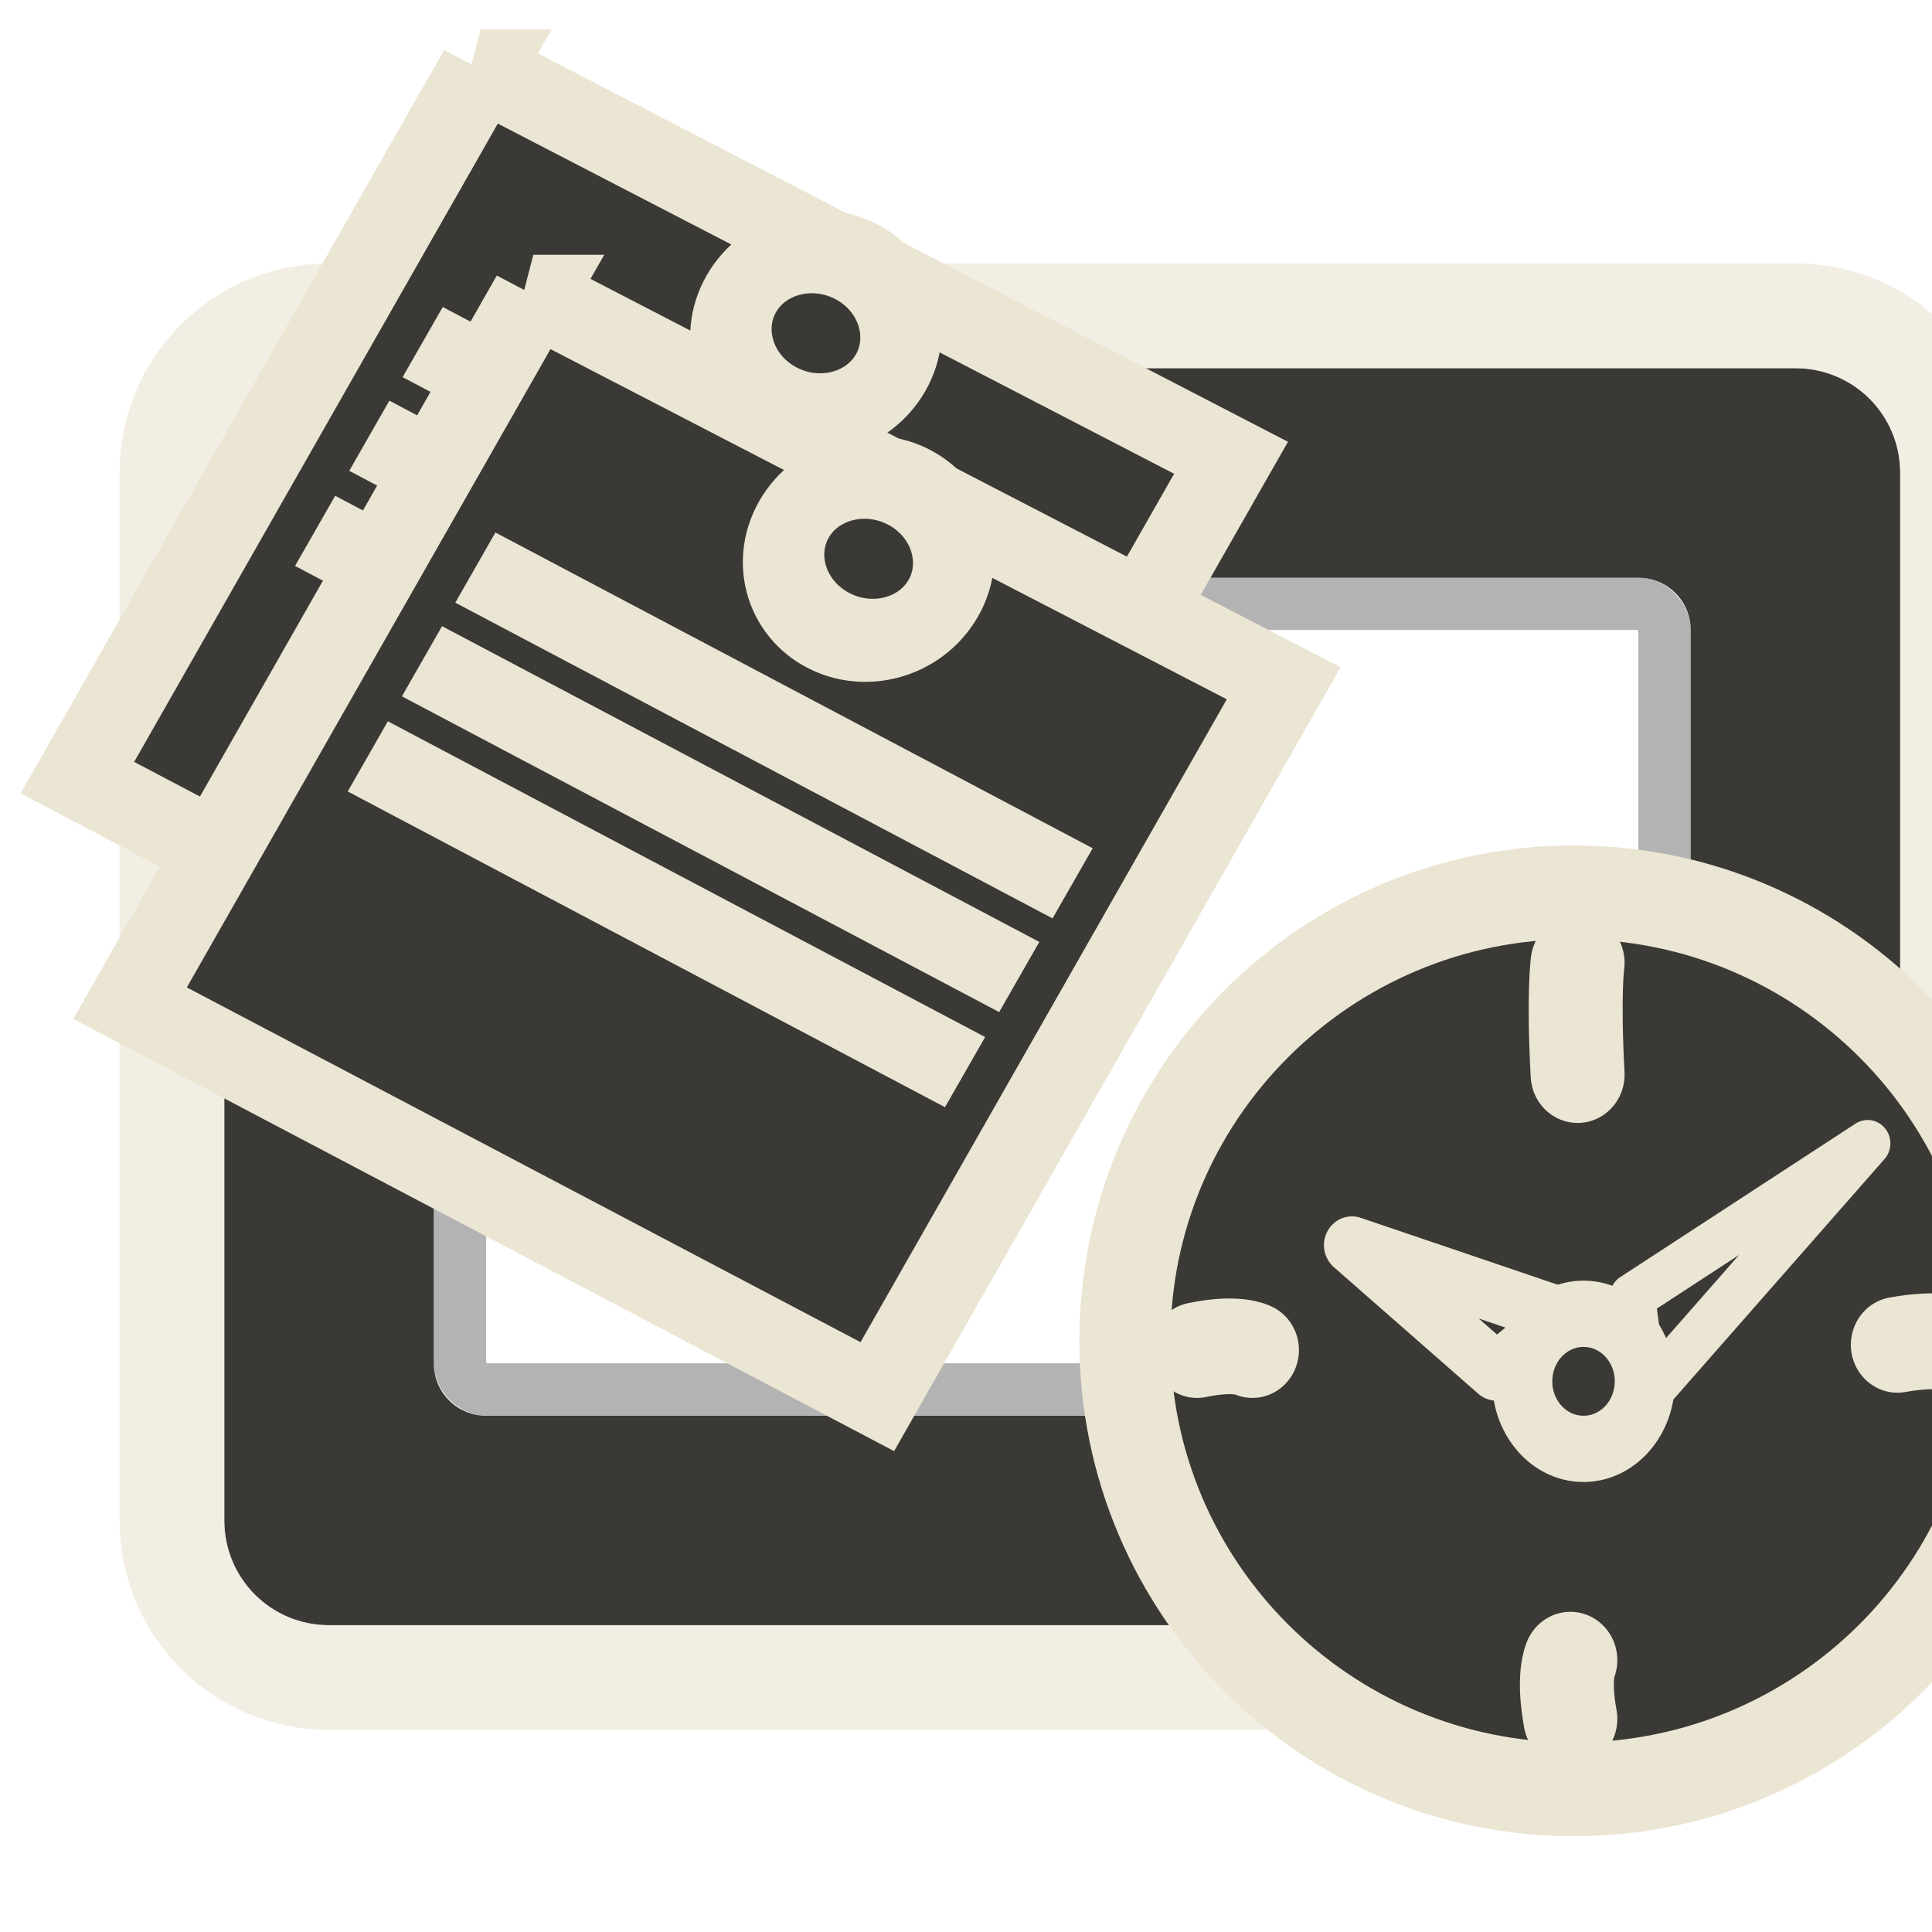
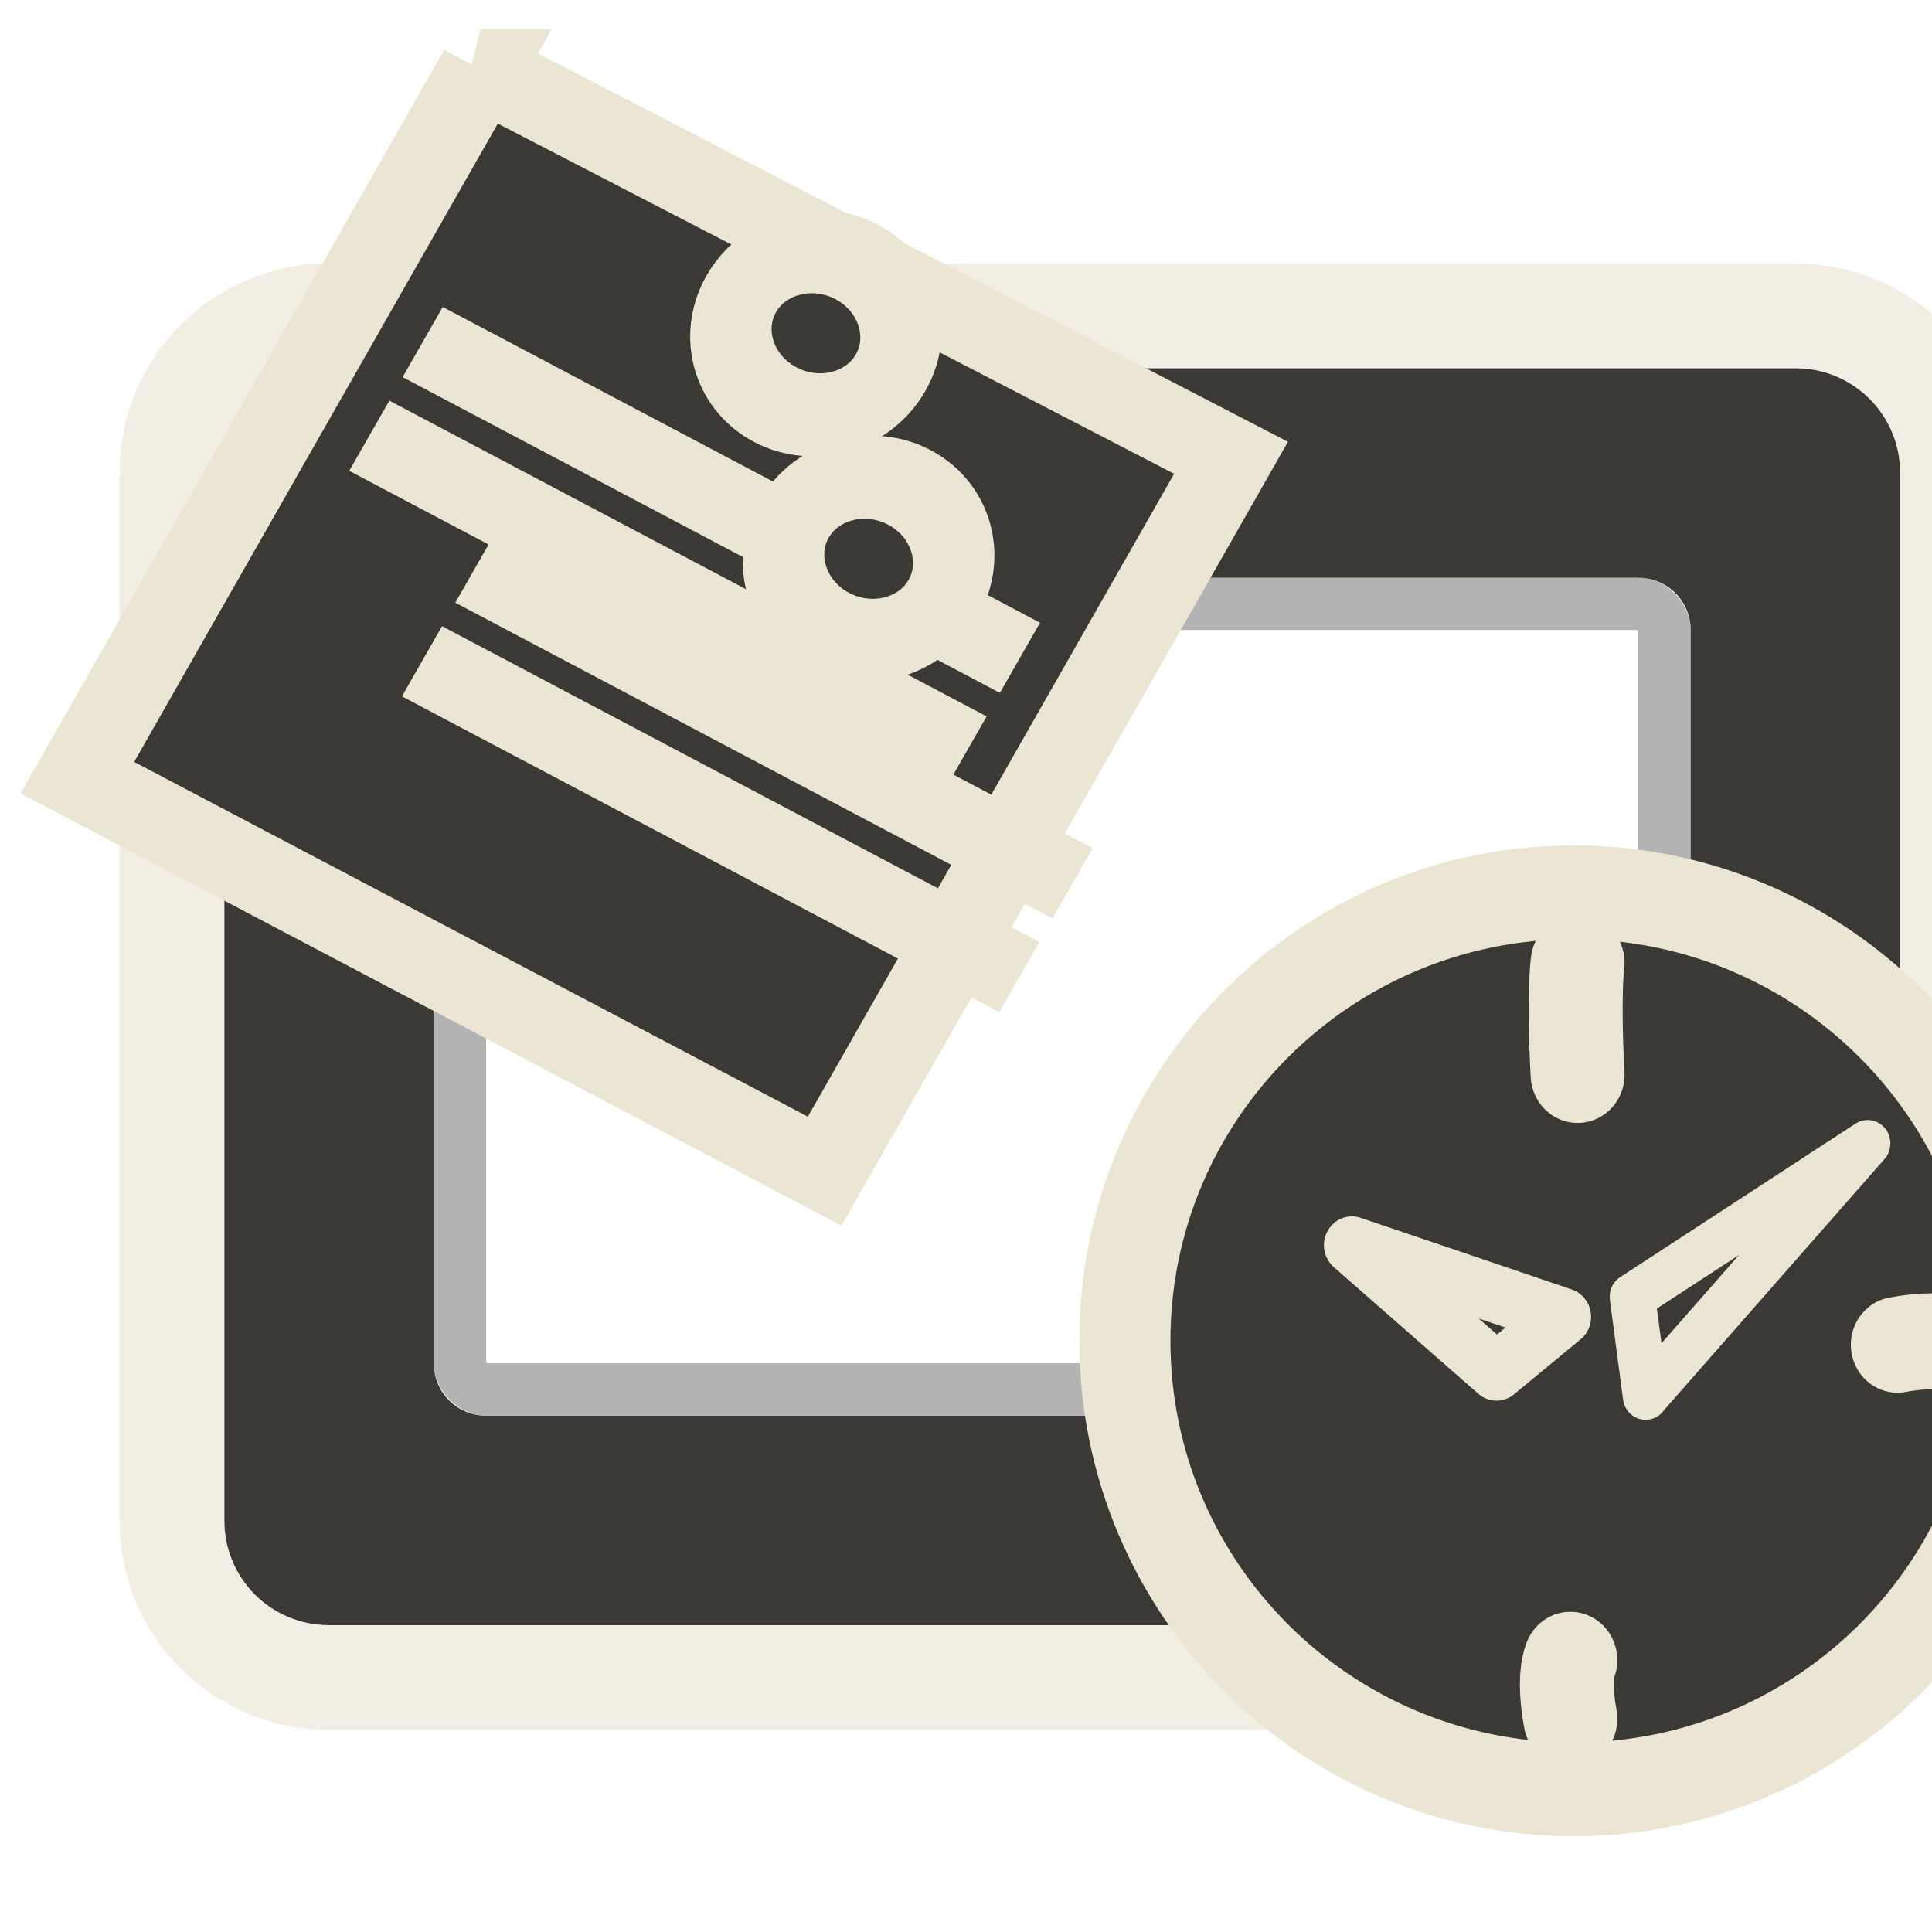
<svg xmlns="http://www.w3.org/2000/svg" xmlns:ns1="http://sodipodi.sourceforge.net/DTD/sodipodi-0.dtd" xmlns:ns2="http://www.inkscape.org/namespaces/inkscape" xmlns:xlink="http://www.w3.org/1999/xlink" version="1.0" width="22" height="22" id="svg3459" ns1:version="0.32" ns2:version="0.48.4 r9939" ns1:docname="screenlets-tray.svg" ns2:output_extension="org.inkscape.output.svg.inkscape">
  <ns1:namedview ns2:window-height="717" ns2:window-width="1024" ns2:pageshadow="2" ns2:pageopacity="1" guidetolerance="10.0" gridtolerance="10.0" objecttolerance="10.0" borderopacity="0.302" bordercolor="#000000" pagecolor="#e0e0e0" id="base" showgrid="false" ns2:zoom="14.672466" ns2:cx="6.8674699" ns2:cy="12" ns2:window-x="0" ns2:window-y="0" ns2:current-layer="svg3459" showborder="true" ns2:showpageshadow="false" ns2:window-maximized="1" />
  <defs id="defs3461">
    <linearGradient ns2:collect="always" xlink:href="#linearGradient7196-6-2-6-2" id="linearGradient3925-0-9" gradientUnits="userSpaceOnUse" gradientTransform="matrix(0.848,0,0,0.721,-3.649,0.456)" x1="15.793" y1="9.135" x2="15.793" y2="15.789" />
    <linearGradient id="linearGradient7196-6-2-6-2">
      <stop style="stop-color:#3a3935;stop-opacity:1;" offset="0" id="stop7198-5-7-4-9" />
      <stop style="stop-color:#3a3935;stop-opacity:1;" offset="1" id="stop7200-4-2-4-5" />
    </linearGradient>
    <linearGradient ns2:collect="always" xlink:href="#linearGradient7196-6-5-8-7-9" id="linearGradient3927-3-7" gradientUnits="userSpaceOnUse" gradientTransform="matrix(0.848,0,0,0.721,-3.649,0.456)" x1="15.793" y1="9.135" x2="15.793" y2="15.789" />
    <linearGradient id="linearGradient7196-6-5-8-7-9">
      <stop style="stop-color:#3a3935;stop-opacity:1;" offset="0" id="stop7198-5-0-9-3-6" />
      <stop style="stop-color:#3a3935;stop-opacity:1;" offset="1" id="stop7200-4-5-5-4-0" />
    </linearGradient>
  </defs>
  <rect style="opacity:0.3;fill:none;stroke:#000000;stroke-width:0.596;stroke-linecap:round;stroke-linejoin:miter;stroke-miterlimit:4;stroke-opacity:1;stroke-dasharray:none;stroke-dashoffset:0;marker:none;visibility:visible;display:inline;overflow:visible;enable-background:accumulate" id="rect3236" y="6.876" x="5.238" ry="0.298" rx="0.298" height="8.946" width="13.716" />
  <path style="color:#000000;fill:#3a3935;fill-opacity:1;fill-rule:evenodd;stroke:none;stroke-width:1.7;marker:none;visibility:visible;display:inline;overflow:visible;enable-background:accumulate" id="rect2419" d="m 3.747,4.193 c -0.661,0 -1.193,0.532 -1.193,1.193 l 0,11.928 c 0,0.661 0.532,1.193 1.193,1.193 l 16.698,0 c 0.661,0 1.193,-0.532 1.193,-1.193 l 0,-11.928 c 0,-0.661 -0.532,-1.193 -1.193,-1.193 l -16.698,0 z m 1.789,2.386 13.12,0 c 0.33,0 0.596,0.266 0.596,0.596 l 0,8.35 c 0,0.33 -0.266,0.596 -0.596,0.596 l -13.12,0 c -0.33,0 -0.596,-0.266 -0.596,-0.596 l 0,-8.35 c 0,-0.33 0.266,-0.596 0.596,-0.596 z" ns1:nodetypes="cccccccccccccccccc" />
  <path style="opacity:0.6;color:#000000;fill:none;stroke:#eae3d0;stroke-width:1.193;stroke-linecap:round;stroke-linejoin:miter;stroke-miterlimit:4;stroke-opacity:1;stroke-dasharray:none;stroke-dashoffset:0;marker:none;visibility:visible;display:inline;overflow:visible;enable-background:accumulate" id="rect2430" d="m 3.747,3.596 16.698,0 c 0.991,0 1.789,0.798 1.789,1.789 l 0,11.928 c 0,0.991 -0.798,1.789 -1.789,1.789 l -16.698,0 c -0.991,0 -1.789,-0.798 -1.789,-1.789 l 0,-11.928 c 0,-0.991 0.798,-1.789 1.789,-1.789 z" ns1:nodetypes="ccccccccc" />
  <g id="g4032" transform="matrix(1.724,0,0,1.774,-6.956,-12.129)" style="stroke-width:0.573;stroke-miterlimit:4;stroke-dasharray:none;display:inline">
    <g id="g3966" transform="matrix(1.051,0,0,1.051,-0.817,-0.216)">
      <g style="stroke-width:1.59;stroke-miterlimit:4;stroke-dasharray:none" id="g7908" transform="matrix(0.36,0,0,0.36,14.994,12.264)">
        <g style="stroke-width:1.486;stroke-miterlimit:4;stroke-dasharray:none" transform="matrix(1.071,0,0,1.07,-1.106,-1.092)" id="g7895" />
        <path style="opacity:0;fill:#3a3935;fill-opacity:1;stroke:#8f8b84;stroke-width:0.477;stroke-miterlimit:4;stroke-opacity:1;stroke-dasharray:none" d="m 14.443,16.727 c -0.825,-0.094 -1.545,-0.716 -1.793,-1.548 -0.072,-0.244 -0.083,-0.813 -0.019,-1.031 l 0.042,-0.145 2.025,0 2.025,0 0.036,0.128 c 0.02,0.07 0.045,0.243 0.056,0.383 0.061,0.797 -0.444,1.652 -1.184,2.004 -0.411,0.196 -0.76,0.257 -1.188,0.208 z m 0.008,-0.602 c 0.029,-0.033 0.124,-0.286 0.212,-0.562 0.128,-0.406 0.17,-0.503 0.221,-0.503 0.147,0 1.112,-0.277 1.152,-0.331 0.121,-0.162 0.024,-0.227 -0.572,-0.382 -0.291,-0.076 -0.589,-0.169 -0.663,-0.206 -0.358,-0.183 -0.739,0.037 -0.739,0.427 0,0.085 0.023,0.19 0.052,0.234 0.04,0.062 0.054,0.216 0.062,0.698 0.009,0.505 0.02,0.625 0.062,0.652 0.078,0.049 0.154,0.04 0.213,-0.026 z" id="path3700" transform="matrix(3.333,0,0,3.333,-40.996,-40.755)" />
        <g id="g3963">
          <path transform="matrix(3.333,0,0,3.333,-31.227,-41.55)" d="m 11.314,14.663 c 0,1.261 -1.053,2.283 -2.351,2.283 -1.299,0 -2.351,-1.022 -2.351,-2.283 0,-1.261 1.053,-2.283 2.351,-2.283 1.299,0 2.351,1.022 2.351,2.283 z" ns1:ry="2.2831881" ns1:rx="2.3513429" ns1:cy="14.662783" ns1:cx="8.9623652" id="path3904" style="fill:#3a3935;fill-opacity:1;stroke:#ebe5d3;stroke-width:0.477;stroke-miterlimit:4;stroke-opacity:1;stroke-dasharray:none" ns1:type="arc" />
        </g>
      </g>
      <g style="stroke-width:0.477;stroke-miterlimit:4;stroke-dasharray:none" id="g4014" transform="matrix(1.2,0,0,1.2,-3.199,-2.98)">
        <path style="fill:#3a3935;fill-opacity:1;fill-rule:evenodd;stroke:#ebe5d3;stroke-width:0.293;stroke-linecap:round;stroke-linejoin:round;stroke-miterlimit:4;stroke-opacity:1;stroke-dasharray:none" d="m 14.35,15.058 -0.757,-0.645 0.516,0.17 0.59,0.195 -0.349,0.28 z" id="path7849" ns1:nodetypes="ccccc" />
        <path ns2:transform-center-x="-1.4110393" style="fill:#3a3935;fill-opacity:1;fill-rule:evenodd;stroke:#ebe5d3;stroke-width:0.238;stroke-linecap:round;stroke-linejoin:round;stroke-miterlimit:4;stroke-opacity:1;stroke-dasharray:none" d="m 15.131,15.182 1.163,-1.287 -1.232,0.781 0.069,0.507 z" id="path7851" ns1:nodetypes="cccc" ns2:transform-center-y="-1.1663571" />
-         <path ns1:type="arc" style="fill:#3a3935;fill-opacity:1;fill-rule:evenodd;stroke:#ebe5d3;stroke-width:0.981;stroke-linecap:round;stroke-linejoin:miter;stroke-miterlimit:4;stroke-opacity:1;stroke-dasharray:none;stroke-dashoffset:0.7" id="path7853" ns1:cx="10.5" ns1:cy="10.5" ns1:rx="1" ns1:ry="1" d="m 11.5,10.5 c 0,0.552 -0.448,1 -1,1 -0.552,0 -1,-0.448 -1,-1 0,-0.552 0.448,-1 1,-1 0.552,0 1,0.448 1,1 z" transform="matrix(-0.195,-0.273,0.255,-0.209,14.176,20.167)" />
        <path ns1:nodetypes="cc" id="path3923" d="m 14.775,13.545 c -0.023,-0.414 0,-0.569 0,-0.569" style="fill:none;stroke:#ebe5d3;stroke-width:0.492;stroke-linecap:round;stroke-linejoin:miter;stroke-miterlimit:4;stroke-opacity:1;stroke-dasharray:none" />
        <path ns1:nodetypes="cc" id="path3923-3" d="m 14.737,16.824 c -0.041,-0.217 0,-0.299 0,-0.299" style="fill:none;stroke:#ebe5d3;stroke-width:0.492;stroke-linecap:round;stroke-linejoin:miter;stroke-miterlimit:4;stroke-opacity:1;stroke-dasharray:none" />
-         <path ns1:nodetypes="cc" id="path3923-5" d="m 12.782,14.947 c 0.211,-0.043 0.29,0 0.29,0" style="fill:none;stroke:#ebe5d3;stroke-width:0.487;stroke-linecap:round;stroke-linejoin:miter;stroke-miterlimit:4;stroke-opacity:1;stroke-dasharray:none" />
        <path ns1:nodetypes="cc" id="path3923-5-5" d="m 16.45,14.92 c 0.227,-0.04 0.312,0 0.312,0" style="fill:none;stroke:#ebe5d3;stroke-width:0.488;stroke-linecap:round;stroke-linejoin:miter;stroke-miterlimit:4;stroke-opacity:1;stroke-dasharray:none" />
      </g>
    </g>
  </g>
  <g id="g3911" transform="matrix(1.09,0.494,-0.503,1.022,5.819,-1.2)" style="stroke-width:0.8;stroke-miterlimit:4;stroke-dasharray:none;display:inline">
    <g transform="matrix(1.786,0.111,-0.105,1.817,-12.132,-12.246)" id="g4023-6" style="stroke-width:0.443;stroke-miterlimit:4;stroke-dasharray:none;display:inline">
      <path style="fill:url(#linearGradient3925-0-9);fill-opacity:1;fill-rule:evenodd;stroke:#ebe5d3;stroke-width:0.443;stroke-linecap:butt;stroke-linejoin:miter;stroke-miterlimit:4;stroke-opacity:1;stroke-dasharray:none" d="m 7.485,7.227 4.5,-0.032 3.1e-5,4.5 -4.5,0 0,-4.468 z" id="path5578-4" ns1:nodetypes="ccccc" />
      <path ns1:type="arc" style="fill:#3a3935;fill-opacity:1;fill-rule:nonzero;stroke:#ebe5d3;stroke-width:1.729;stroke-linecap:butt;stroke-linejoin:round;stroke-miterlimit:4;stroke-opacity:1;stroke-dasharray:none" id="path7202-2" ns1:cx="32.671875" ns1:cy="20.031248" ns1:rx="1.8593751" ns1:ry="1.6562501" d="m 34.531,20.031 c 0,0.915 -0.832,1.656 -1.859,1.656 -1.027,0 -1.859,-0.742 -1.859,-1.656 0,-0.915 0.832,-1.656 1.859,-1.656 1.027,0 1.859,0.742 1.859,1.656 z" transform="matrix(0.242,0,0,0.272,1.827,2.203)" />
      <path style="fill:none;stroke:#ebe5d3;stroke-width:0.443;stroke-linecap:butt;stroke-linejoin:miter;stroke-miterlimit:4;stroke-opacity:1;stroke-dasharray:none" d="m 7.935,8.699 3.6,0.006" id="path7216-5" ns2:connector-type="polyline" />
      <path style="fill:none;stroke:#ebe5d3;stroke-width:0.443;stroke-linecap:butt;stroke-linejoin:miter;stroke-miterlimit:4;stroke-opacity:1;stroke-dasharray:none" d="m 7.935,9.29 3.6,0.006" id="path7218-1" ns2:connector-type="polyline" />
-       <path style="fill:none;stroke:#ebe5d3;stroke-width:0.443;stroke-linecap:butt;stroke-linejoin:miter;stroke-miterlimit:4;stroke-opacity:1;stroke-dasharray:none" d="m 7.935,9.89 3.6,0.006" id="path7220-6" ns2:connector-type="polyline" />
    </g>
    <g transform="matrix(1.786,0.111,-0.105,1.817,-10.734,-10.409)" id="g4023-6-9" style="stroke-width:0.443;stroke-miterlimit:4;stroke-dasharray:none;display:inline">
-       <path style="fill:url(#linearGradient3927-3-7);fill-opacity:1;fill-rule:evenodd;stroke:#ebe5d3;stroke-width:0.443;stroke-linecap:butt;stroke-linejoin:miter;stroke-miterlimit:4;stroke-opacity:1;stroke-dasharray:none" d="m 7.485,7.227 4.5,-0.032 3.1e-5,4.5 -4.5,0 0,-4.468 z" id="path5578-4-2" ns1:nodetypes="ccccc" />
      <path ns1:type="arc" style="fill:#3a3935;fill-opacity:1;fill-rule:nonzero;stroke:#ebe5d3;stroke-width:1.729;stroke-linecap:butt;stroke-linejoin:round;stroke-miterlimit:4;stroke-opacity:1;stroke-dasharray:none" id="path7202-2-6" ns1:cx="32.671875" ns1:cy="20.031248" ns1:rx="1.8593751" ns1:ry="1.6562501" d="m 34.531,20.031 c 0,0.915 -0.832,1.656 -1.859,1.656 -1.027,0 -1.859,-0.742 -1.859,-1.656 0,-0.915 0.832,-1.656 1.859,-1.656 1.027,0 1.859,0.742 1.859,1.656 z" transform="matrix(0.242,0,0,0.272,1.827,2.203)" />
      <path style="fill:none;stroke:#ebe5d3;stroke-width:0.443;stroke-linecap:butt;stroke-linejoin:miter;stroke-miterlimit:4;stroke-opacity:1;stroke-dasharray:none" d="m 7.935,8.699 3.6,0.006" id="path7216-5-8" ns2:connector-type="polyline" />
      <path style="fill:none;stroke:#ebe5d3;stroke-width:0.443;stroke-linecap:butt;stroke-linejoin:miter;stroke-miterlimit:4;stroke-opacity:1;stroke-dasharray:none" d="m 7.935,9.29 3.6,0.006" id="path7218-1-5" ns2:connector-type="polyline" />
-       <path style="fill:none;stroke:#ebe5d3;stroke-width:0.443;stroke-linecap:butt;stroke-linejoin:miter;stroke-miterlimit:4;stroke-opacity:1;stroke-dasharray:none" d="m 7.935,9.89 3.6,0.006" id="path7220-6-2" ns2:connector-type="polyline" />
    </g>
  </g>
</svg>